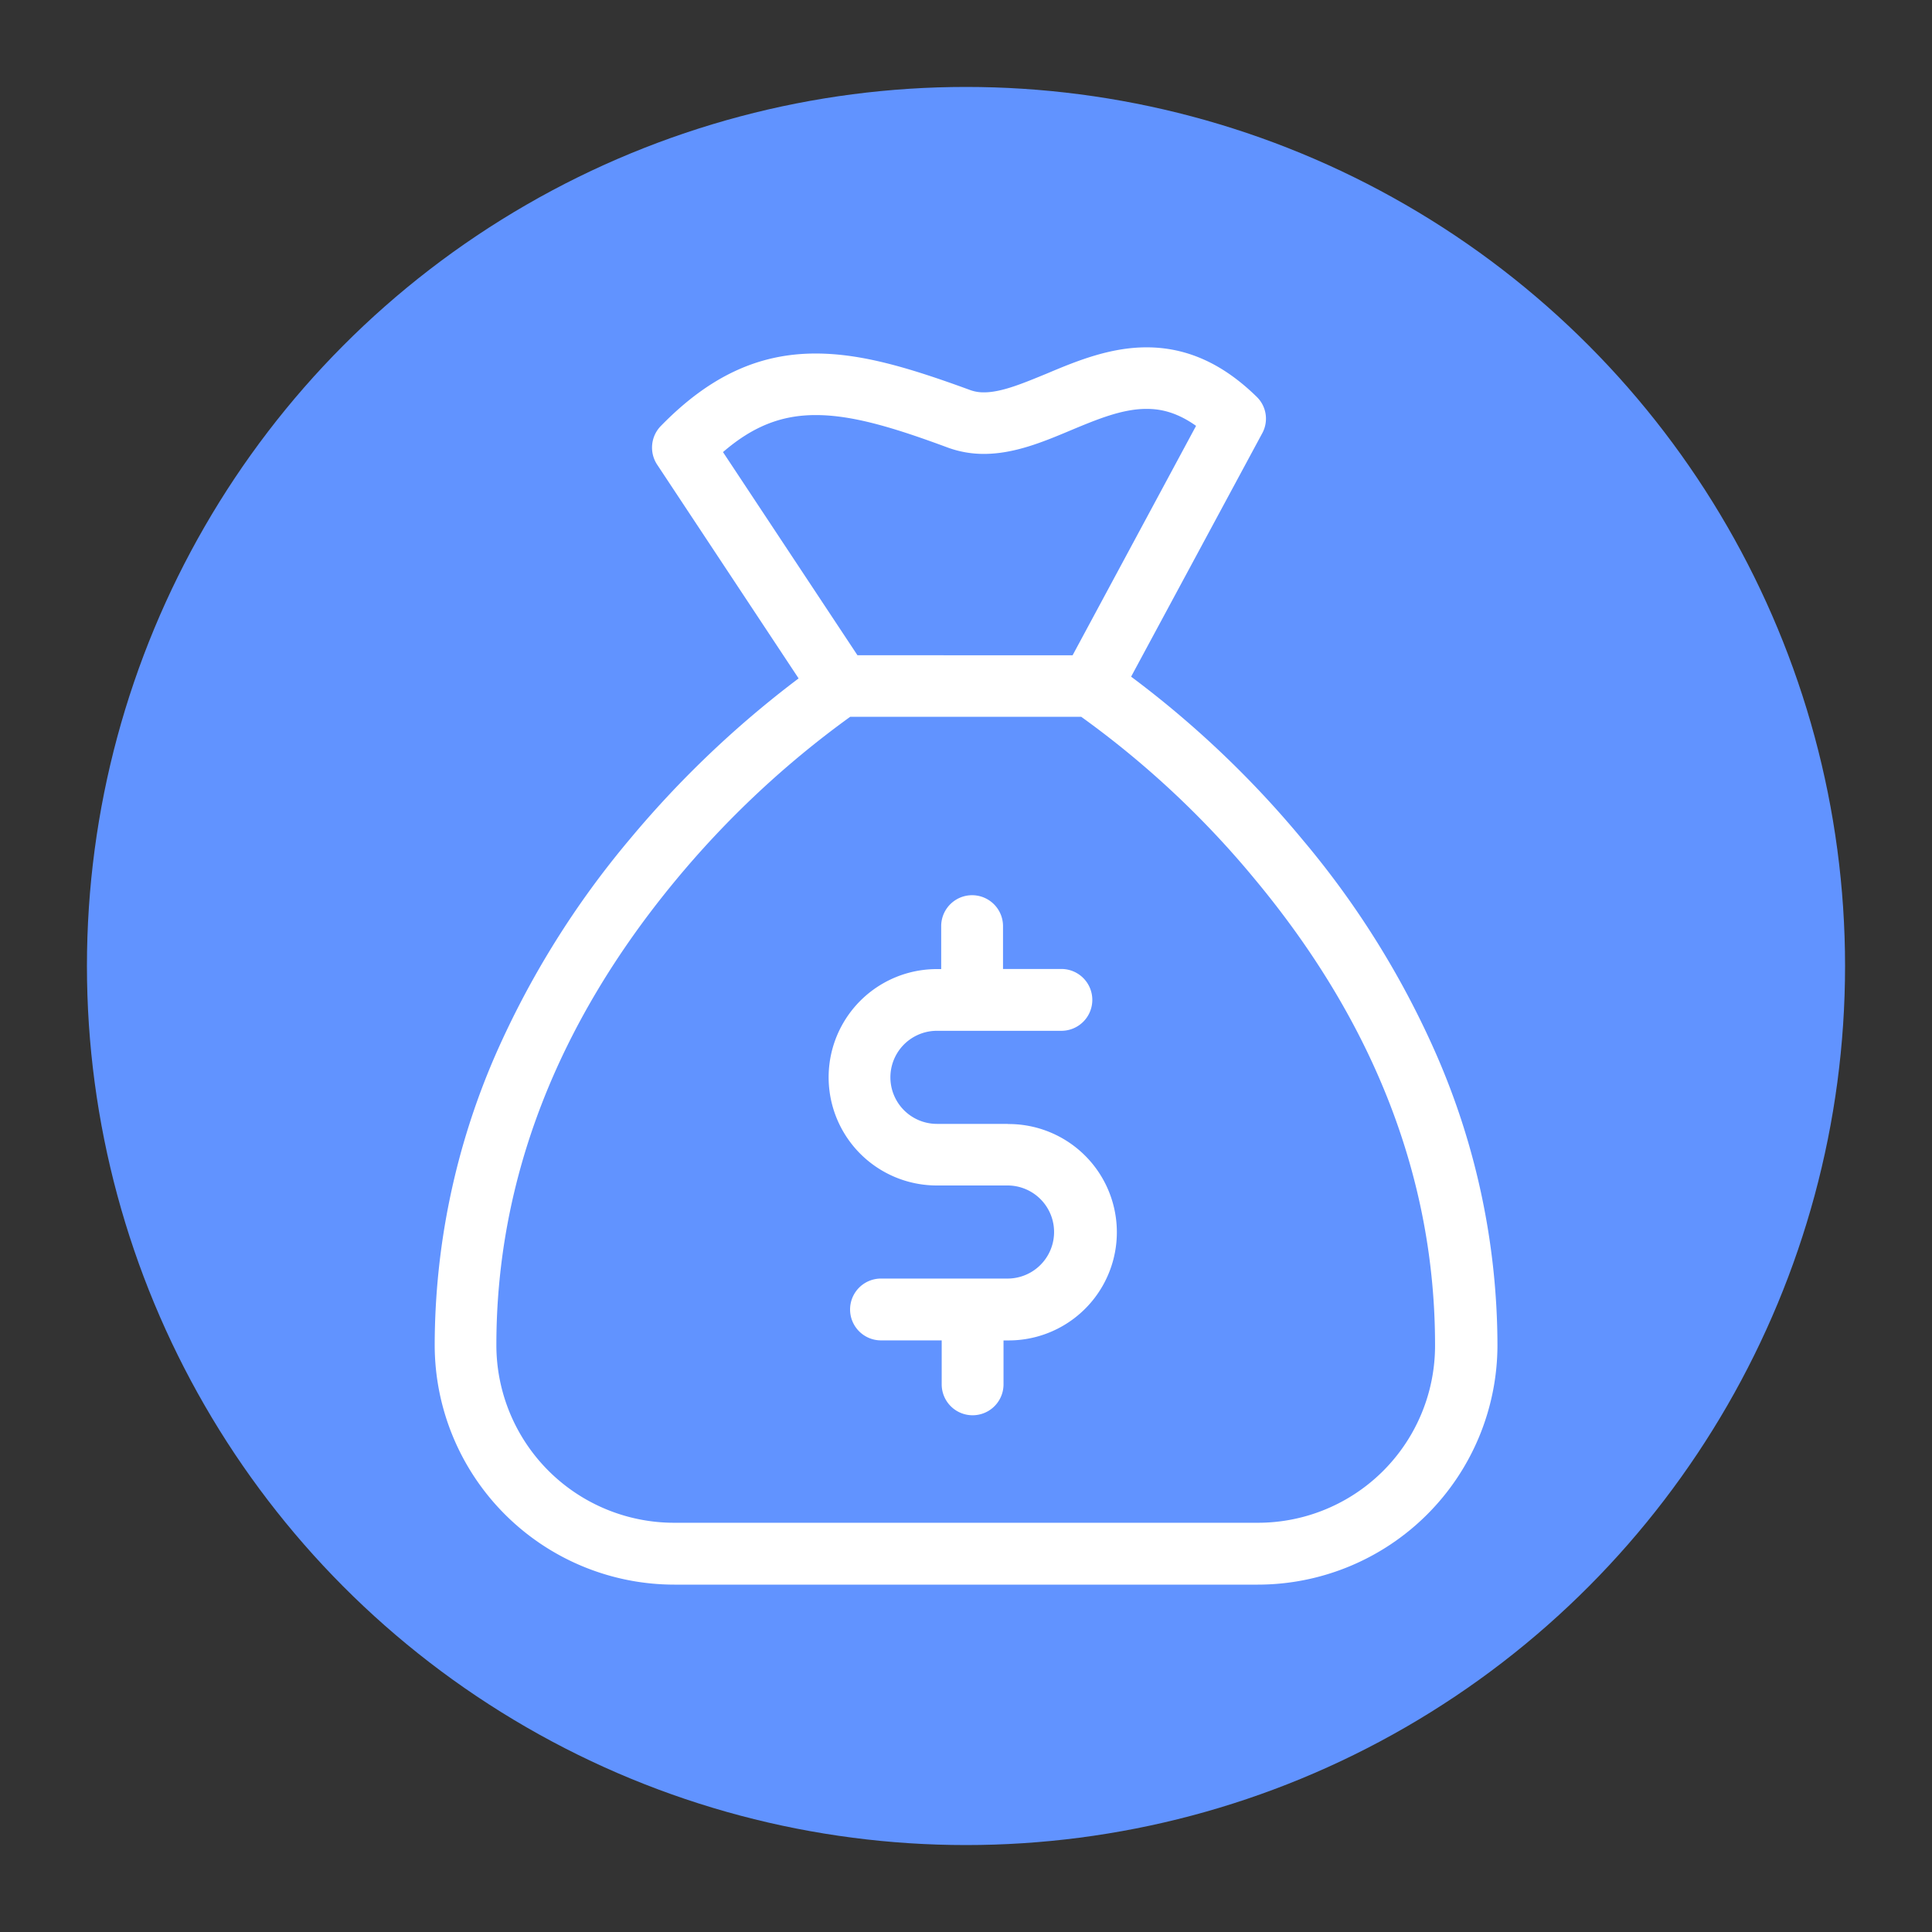
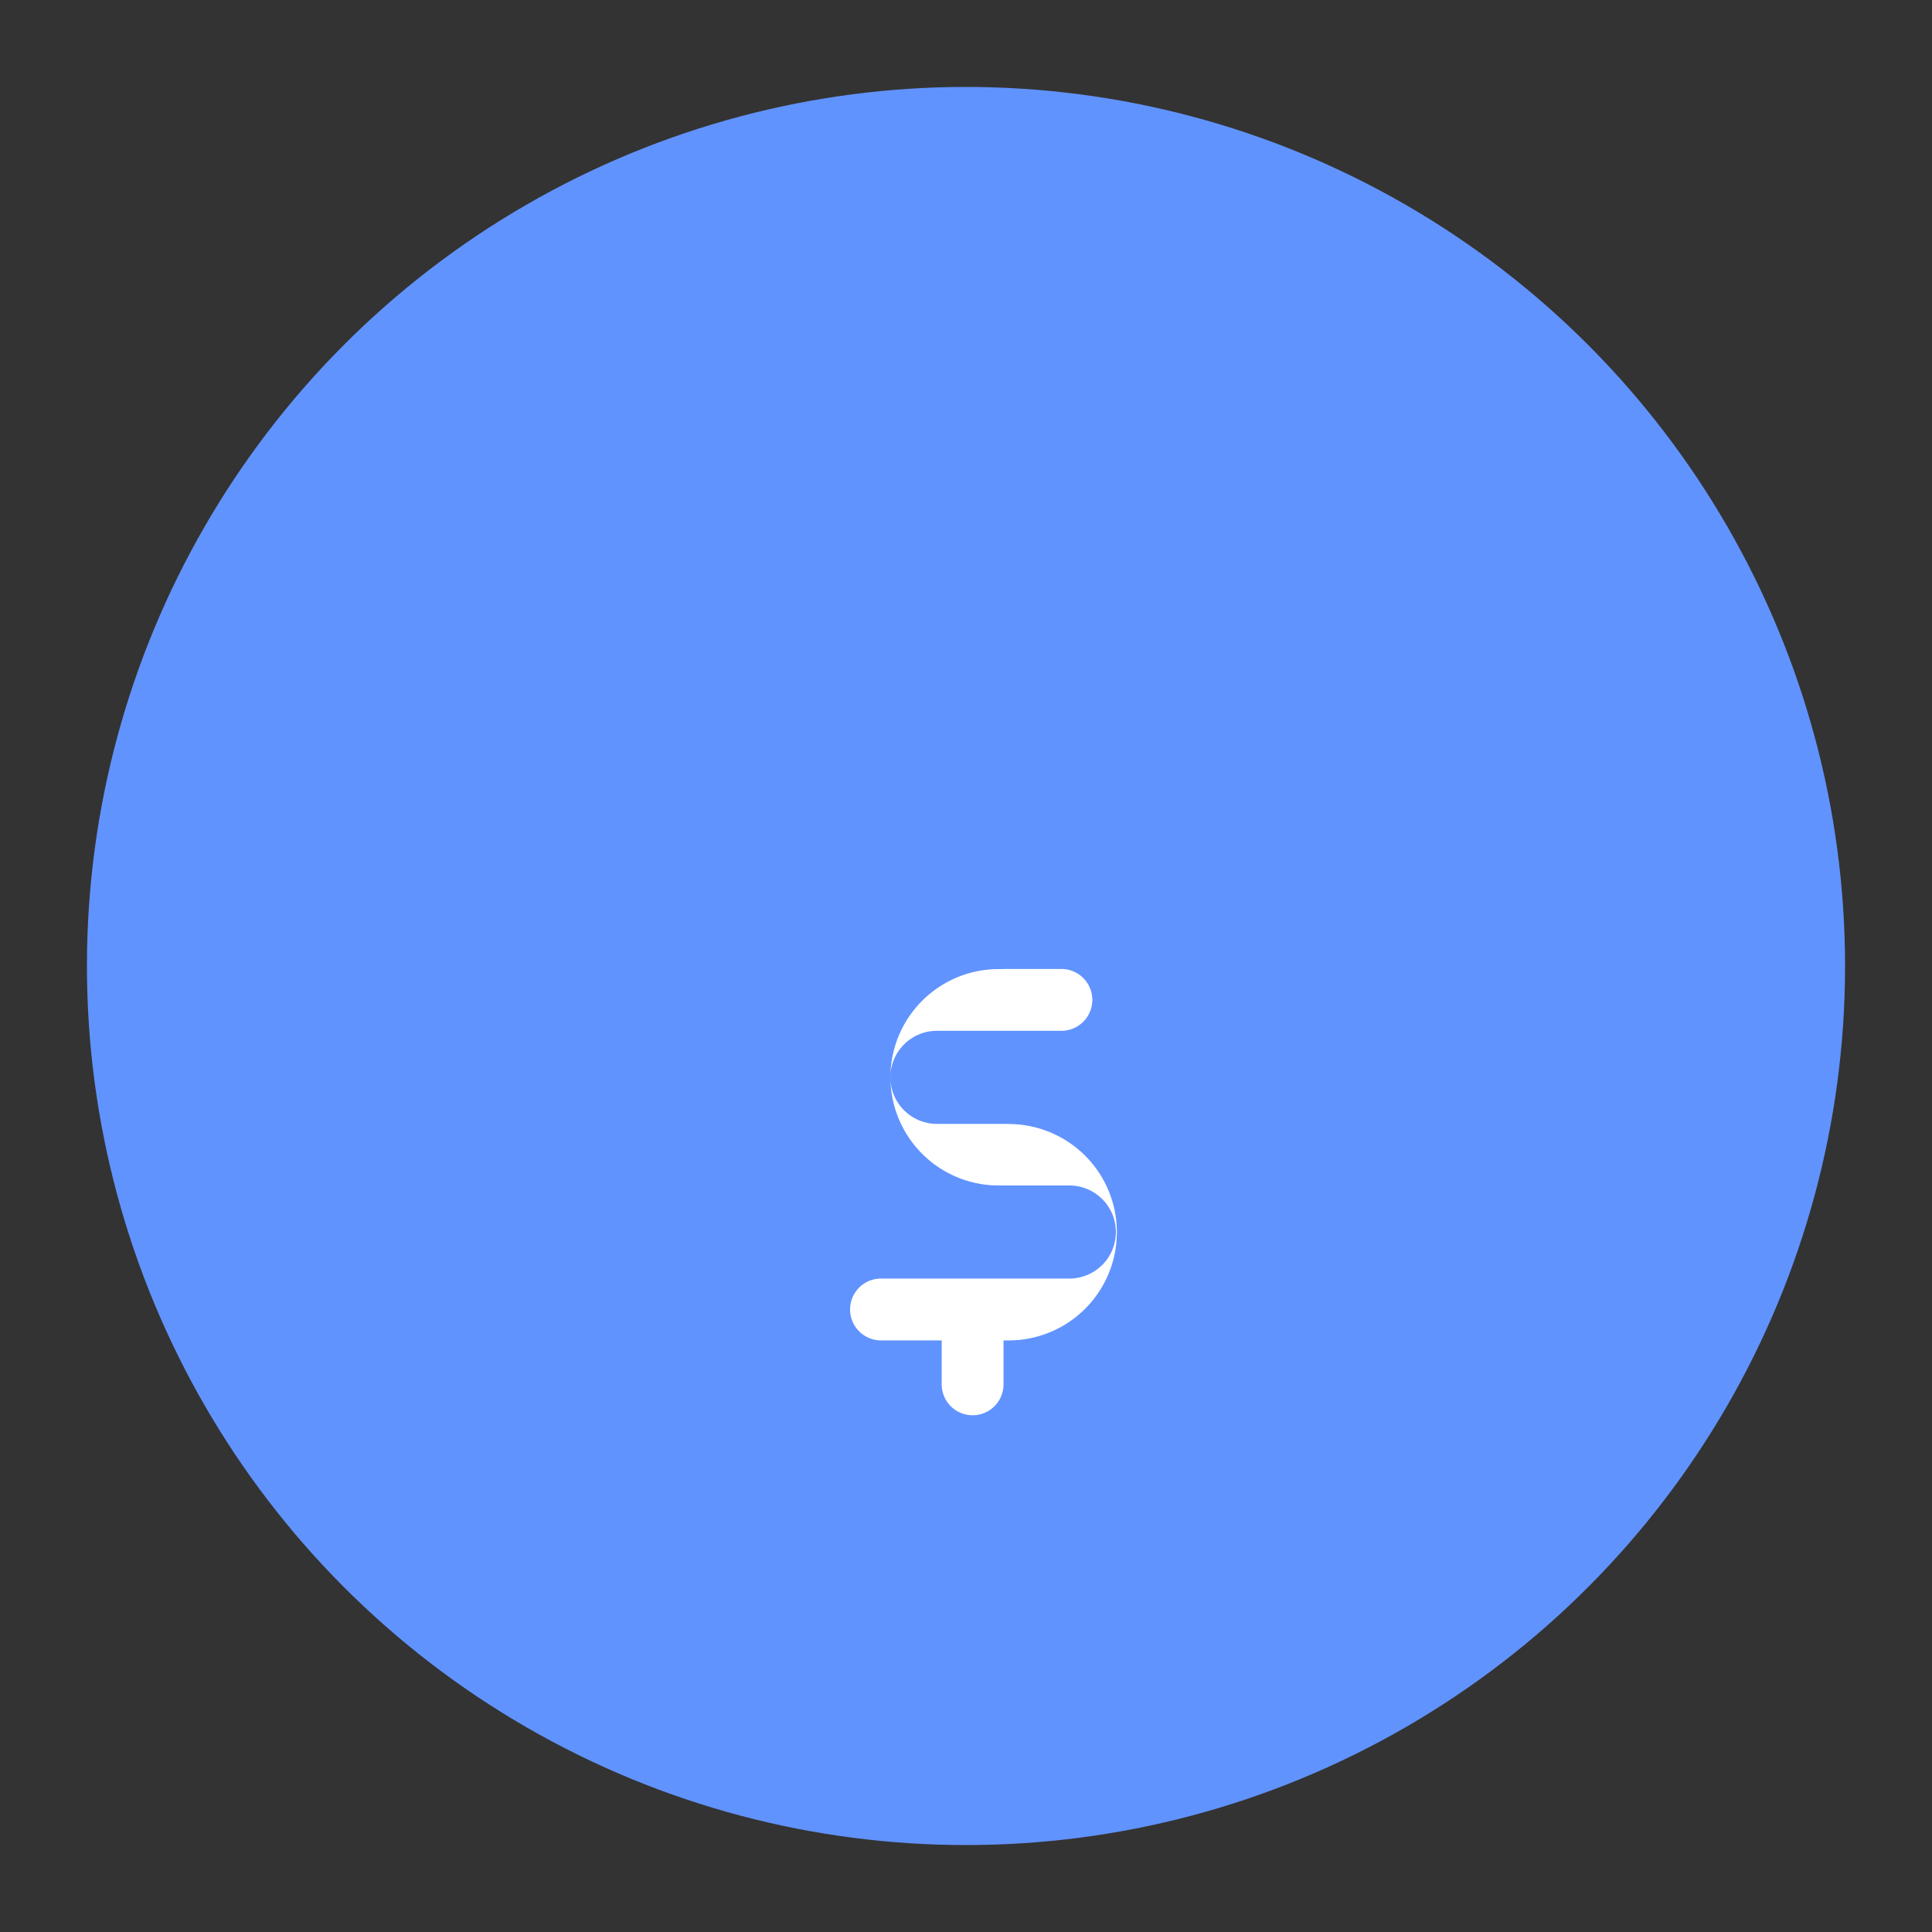
<svg xmlns="http://www.w3.org/2000/svg" id="Слой_1" data-name="Слой 1" viewBox="0 0 500 500">
  <rect x="0" y="0" width="500" height="500" fill="#333333" stroke="none" />
  <defs>
    <style>.cls-1{fill:#6193ff;}.cls-2{fill:#fff;}</style>
  </defs>
  <title>Монтажная область 1 копия 6</title>
  <circle class="cls-1" cx="250" cy="250" r="227.5" />
-   <path class="cls-2" d="M260.78,290.86h-18.3a12,12,0,1,1,0-24.09h32.21a8,8,0,0,0,0-16H259.58V239.68a8,8,0,0,0-16,0V250.8h-1.13a28,28,0,1,0,0,56h18.3a12,12,0,0,1,0,24.09H228a8,8,0,0,0,0,16h15.71v11.38a8,8,0,1,0,16,0V346.9h1.53a28,28,0,0,0-.4-56Z" />
-   <path class="cls-2" d="M371.66,272.76a228.93,228.93,0,0,0-34.61-55.51,257.83,257.83,0,0,0-44.32-42.13l33.94-63a7.88,7.88,0,0,0-1.46-9.45c-8.79-8.59-18.1-12.78-28.48-12.78-9.52,0-18.24,3.59-25.82,6.79-6,2.46-11.65,4.86-16.24,4.86a10.11,10.11,0,0,1-3.79-.67c-15.84-5.79-28-9.38-39.8-9.38-14.91,0-27.62,6-40.07,18.77a8,8,0,0,0-.93,10l36.6,55.31a262.15,262.15,0,0,0-43.73,41.66,231,231,0,0,0-34.61,55.51A188.74,188.74,0,0,0,112.5,348.1a62.06,62.06,0,0,0,62,62H325.54a62.06,62.06,0,0,0,62-62A188.74,188.74,0,0,0,371.66,272.76ZM187.11,117c7.72-6.66,15.11-9.58,24-9.58,9.45,0,20.1,3.19,34.28,8.45a27,27,0,0,0,9.25,1.6c7.79,0,15.24-3.06,22.36-6.06,6.86-2.86,13.38-5.59,19.7-5.59,3.06,0,7.39.53,12.84,4.39l-31.95,59.37H221.91ZM325.54,394.09H174.46a46,46,0,0,1-46-46c0-42.66,15.64-83.13,46.39-120.26a244.31,244.31,0,0,1,45.19-42.33h59.77A239.7,239.7,0,0,1,325,227.84c30.81,37.14,46.39,77.54,46.39,120.26A45.84,45.84,0,0,1,325.54,394.09Z" />
+   <path class="cls-2" d="M260.78,290.86h-18.3a12,12,0,1,1,0-24.09h32.21a8,8,0,0,0,0-16H259.58V239.68V250.8h-1.13a28,28,0,1,0,0,56h18.3a12,12,0,0,1,0,24.09H228a8,8,0,0,0,0,16h15.71v11.38a8,8,0,1,0,16,0V346.9h1.53a28,28,0,0,0-.4-56Z" />
</svg>